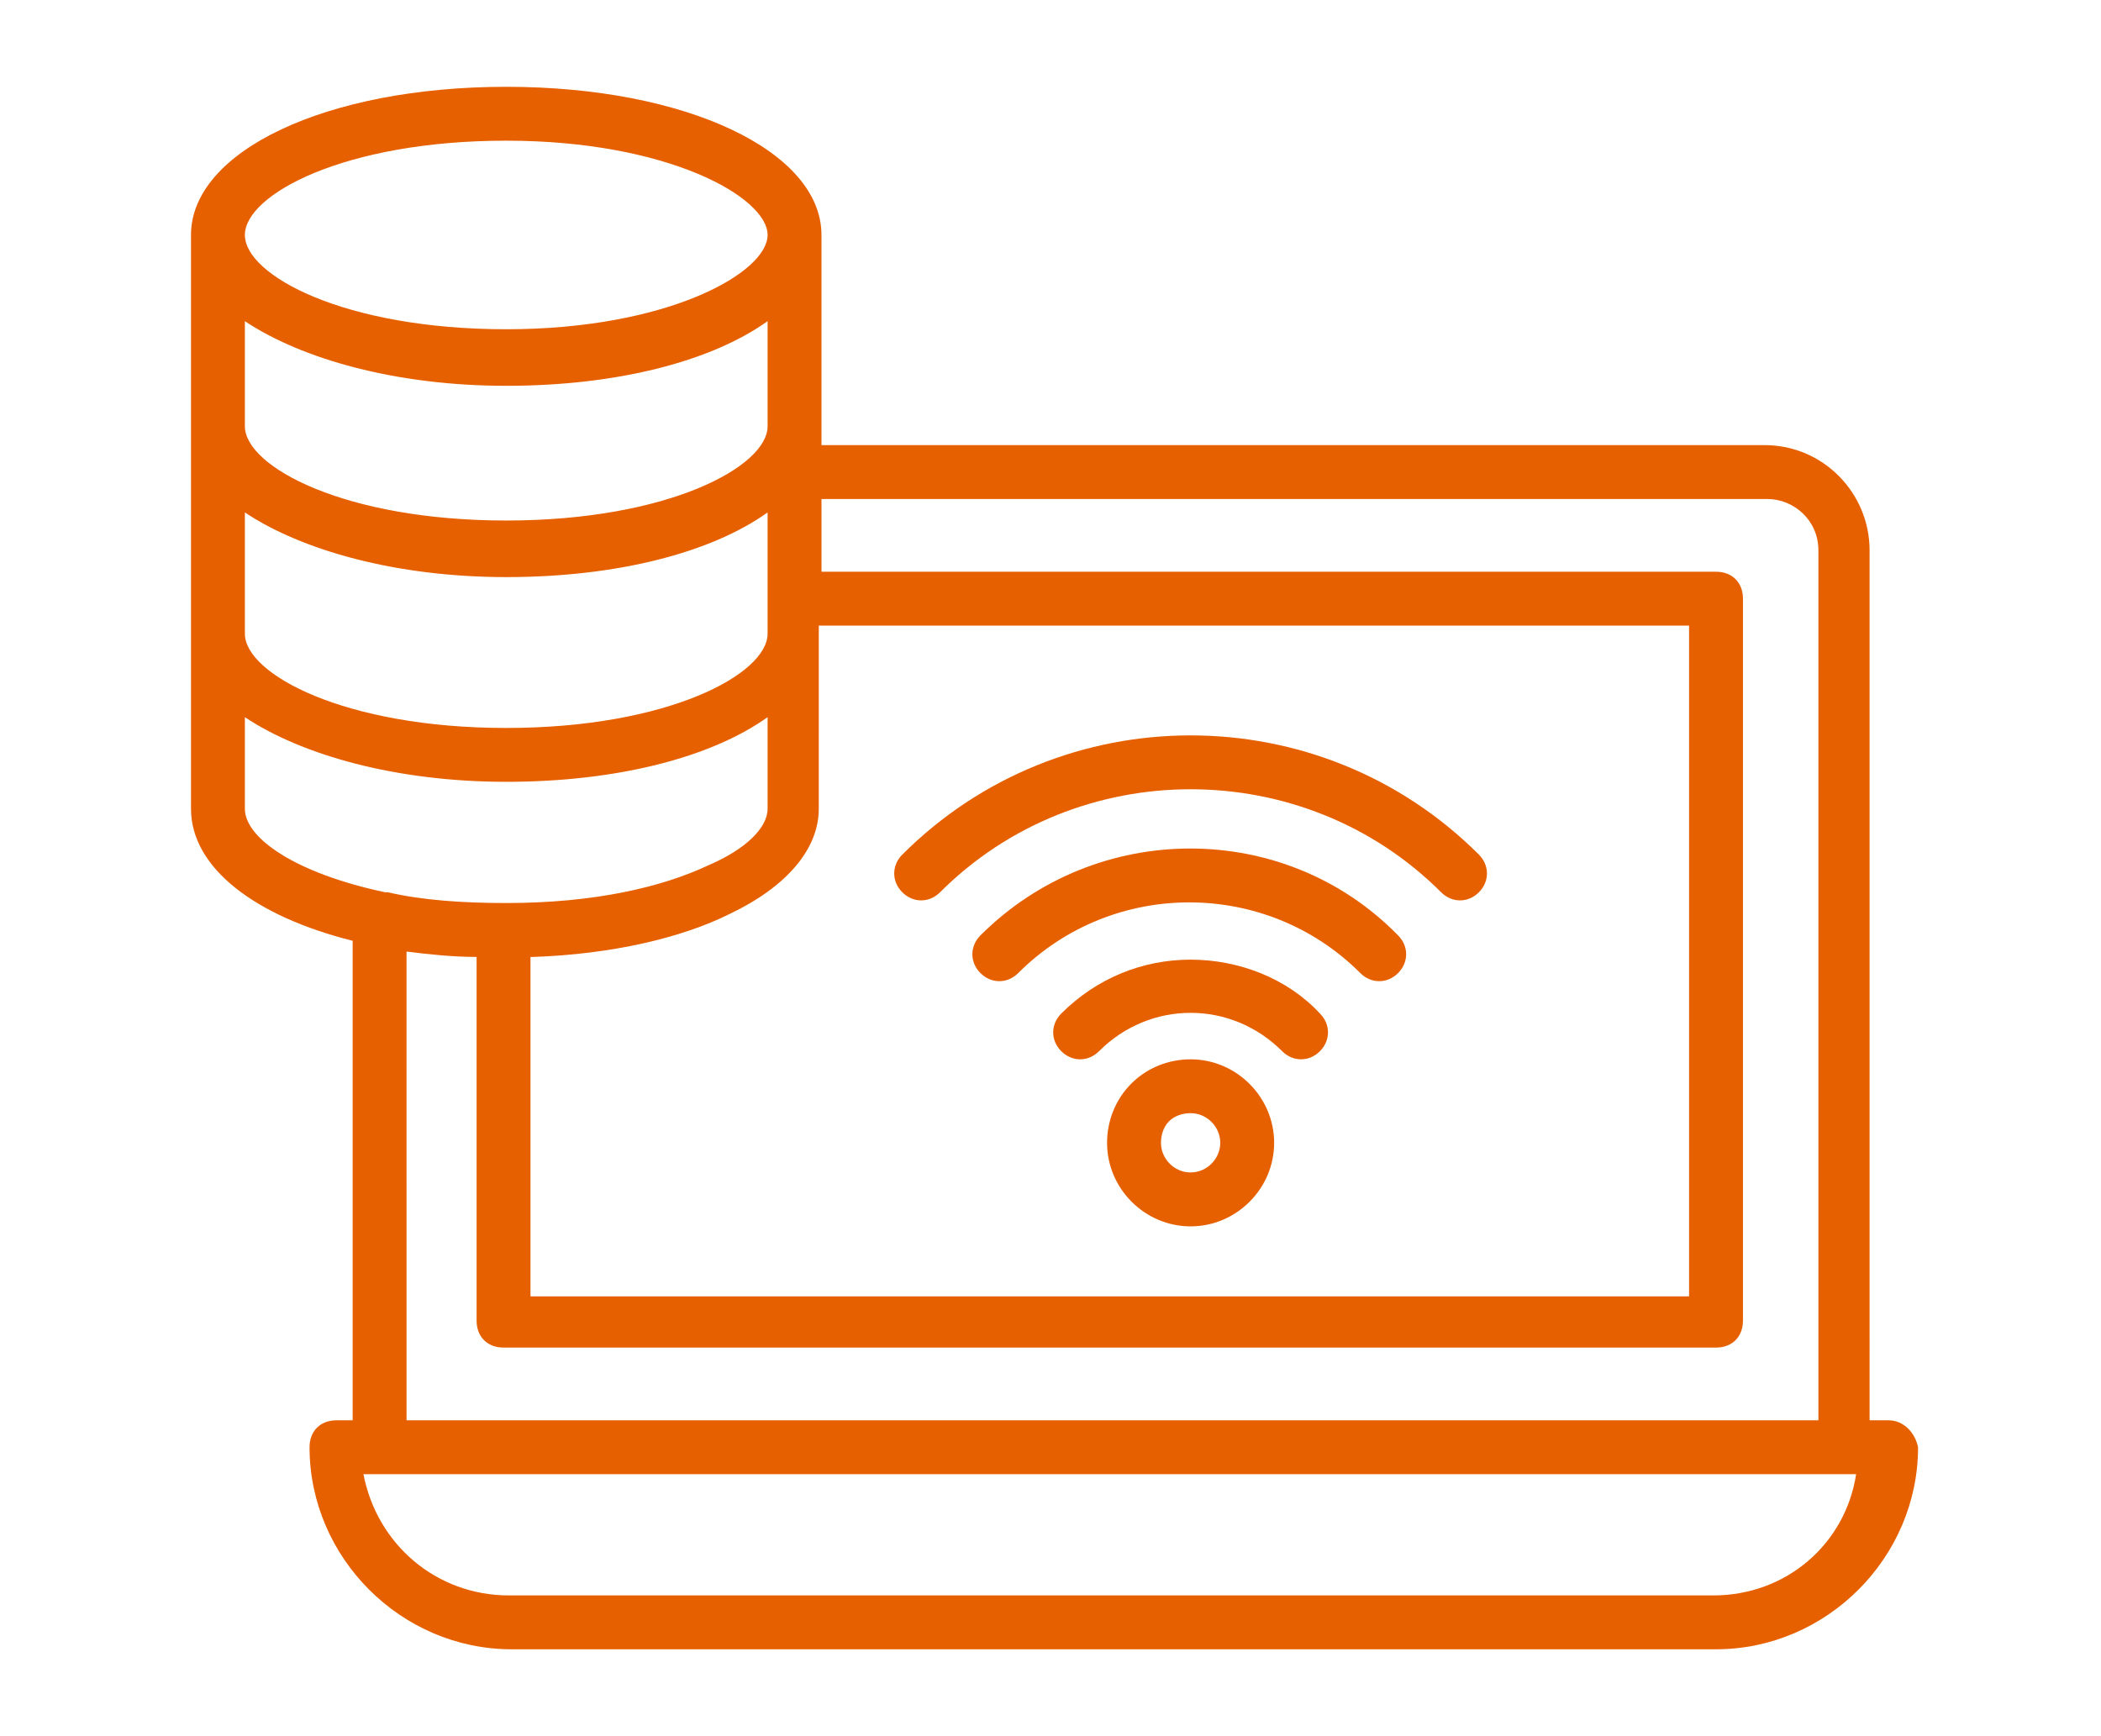
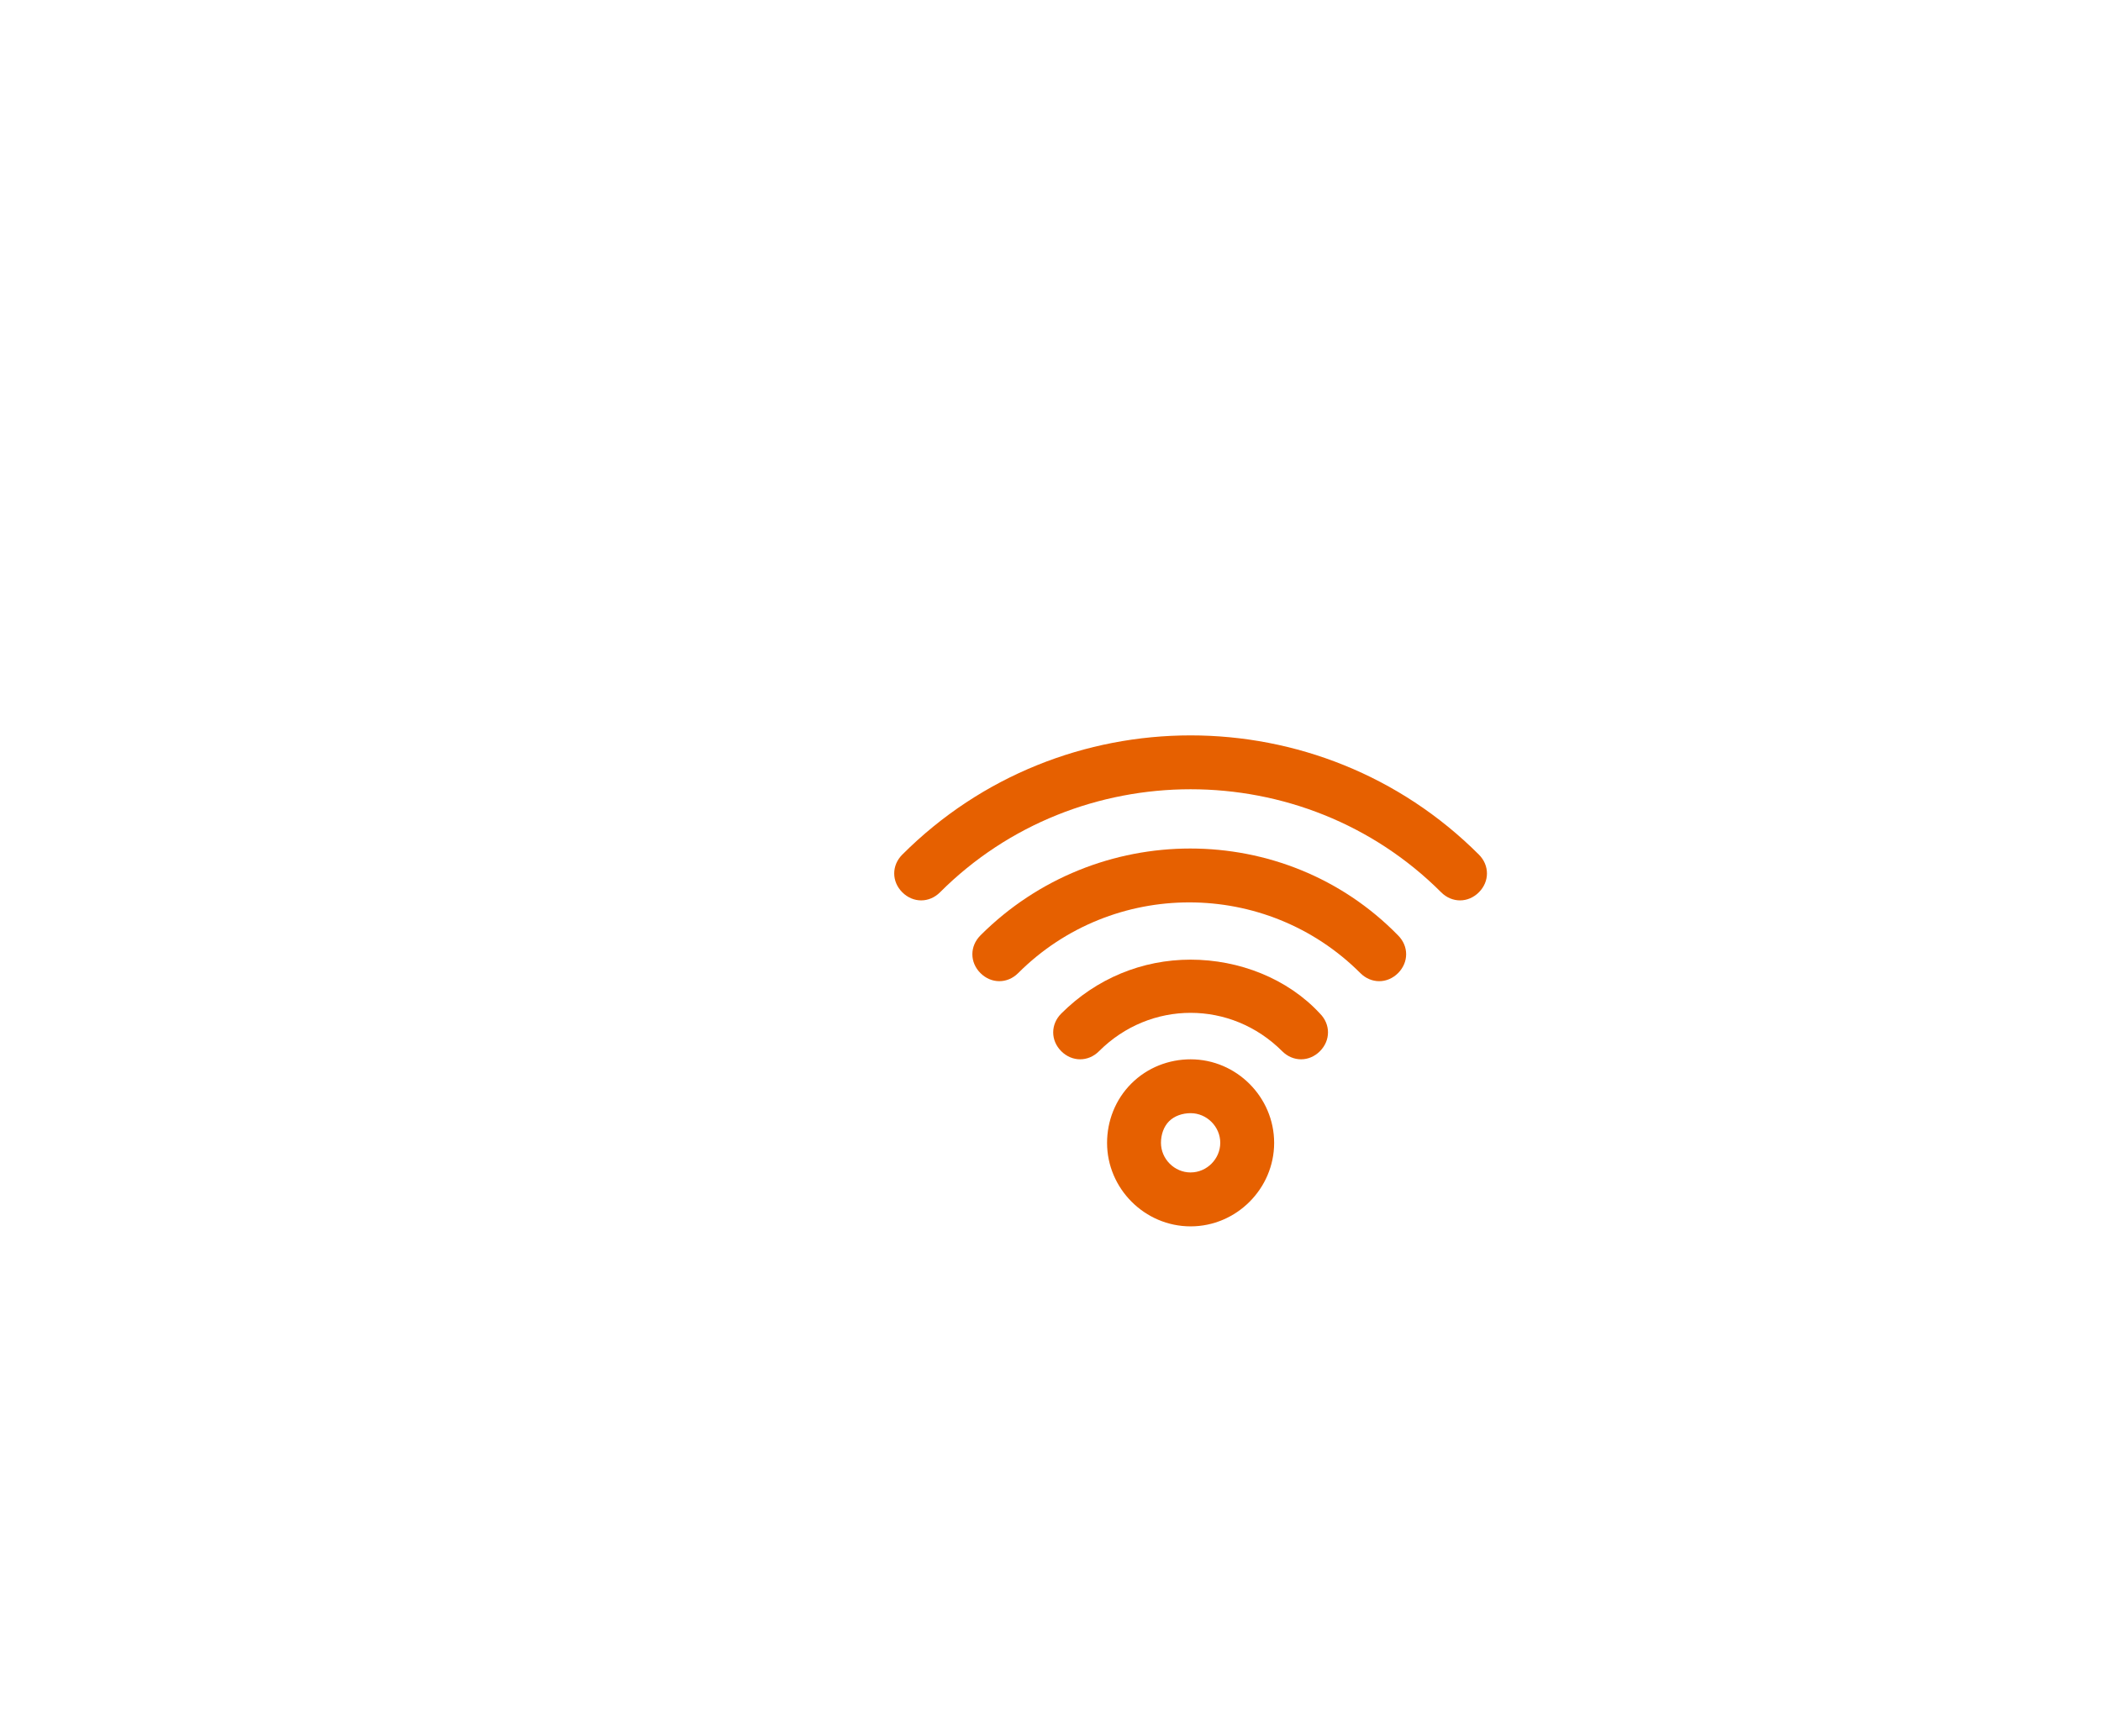
<svg xmlns="http://www.w3.org/2000/svg" fill="none" height="100" viewBox="0 0 121 100" width="121">
  <g fill="#e66000">
    <path d="m51.965 49.225c-.621.621-.621 1.552 0 2.172.621.621 1.552.621 2.172 0 7.914-7.914 20.949-7.914 28.862 0 .621.621 1.552.621 2.172 0s.621-1.552 0-2.172c-9.155-9.155-24.051-9.155-33.206 0z" />
    <path d="m56.466 53.879c-.621.621-.621 1.552 0 2.172s1.552.621 2.172 0c5.431-5.431 14.276-5.431 19.707 0 .621.621 1.552.621 2.172 0s.621-1.552 0-2.172c-6.517-6.672-17.379-6.672-24.052 0z" />
    <path d="m68.569 55.276c-2.793 0-5.431 1.086-7.448 3.103-.621.621-.621 1.552 0 2.172s1.552.621 2.172 0c2.948-2.948 7.603-2.948 10.551 0 .621.621 1.552.621 2.172 0s.621-1.552 0-2.172c-1.863-2.017-4.655-3.103-7.448-3.103z" />
    <path d="m68.569 61.017c-1.242 0-2.482.466-3.414 1.397-.931.931-1.397 2.172-1.397 3.414 0 2.638 2.172 4.811 4.811 4.811 2.638 0 4.811-2.172 4.811-4.811-.001-2.638-2.173-4.811-4.811-4.811zm0 6.517c-.931 0-1.707-.776-1.707-1.707 0-.466.155-.931.466-1.242.31-.31.776-.466 1.242-.466.931 0 1.707.776 1.707 1.707-.001.932-.777 1.707-1.707 1.707z" />
-     <path d="m108.759 81.81h-1.086l-.001-50.12c0-3.258-2.638-6.051-6.052-6.051h-54.31v-12.104c0-4.811-7.759-8.535-18.155-8.535-10.396 0-18.155 3.725-18.155 8.535v33.052c0 3.414 3.724 6.207 9.31 7.603v27.62h-.931c-.931 0-1.552.621-1.552 1.552 0 6.362 5.276 11.638 11.638 11.638h69.361c6.363 0 11.638-5.276 11.638-11.638-.155-.775-.776-1.552-1.707-1.552zm-78.052-26.69c4.5-.155 8.535-1.086 11.327-2.482 3.258-1.552 5.121-3.724 5.121-6.051l.001-10.552h50.12v38.637h-66.724l-.001-19.552zm13.5-30.569c0 2.328-5.742 5.431-15.052 5.431-9.31.001-15.052-3.103-15.052-5.431v-6.052c3.258 2.172 8.69 3.724 15.052 3.724 6.362 0 11.793-1.397 15.052-3.724zm-30.104 4.966c3.258 2.172 8.69 3.724 15.052 3.724 6.362 0 11.793-1.397 15.052-3.724v6.983c0 2.328-5.742 5.431-15.052 5.431-9.31 0-15.052-3.103-15.052-5.431zm15.052-21.414c9.31 0 15.052 3.258 15.052 5.431 0 2.172-5.742 5.431-15.052 5.431-9.31.001-15.052-3.103-15.052-5.431 0-2.328 5.742-5.431 15.052-5.431zm-15.052 38.482v-5.276c3.258 2.172 8.69 3.724 15.052 3.724 6.362 0 11.793-1.397 15.052-3.724v5.276c0 1.086-1.242 2.328-3.414 3.258-2.638 1.242-6.517 2.172-11.638 2.172-2.482 0-4.811-.155-6.827-.621h-.155c-5.121-1.086-8.07-3.103-8.07-4.81zm9.31 8.225c1.242.155 2.638.31 4.035.31v20.949c0 .931.621 1.552 1.552 1.552h69.828c.931 0 1.552-.621 1.552-1.552v-41.585c0-.931-.621-1.552-1.552-1.552h-51.517v-4.19h54.465c1.552 0 2.949 1.242 2.949 2.948v50.12l-81.311-.001zm75.259 37.087h-69.361c-4.19 0-7.603-2.948-8.379-6.983h85.966c-.622 4.035-4.035 6.983-8.225 6.983z" />
  </g>
</svg>